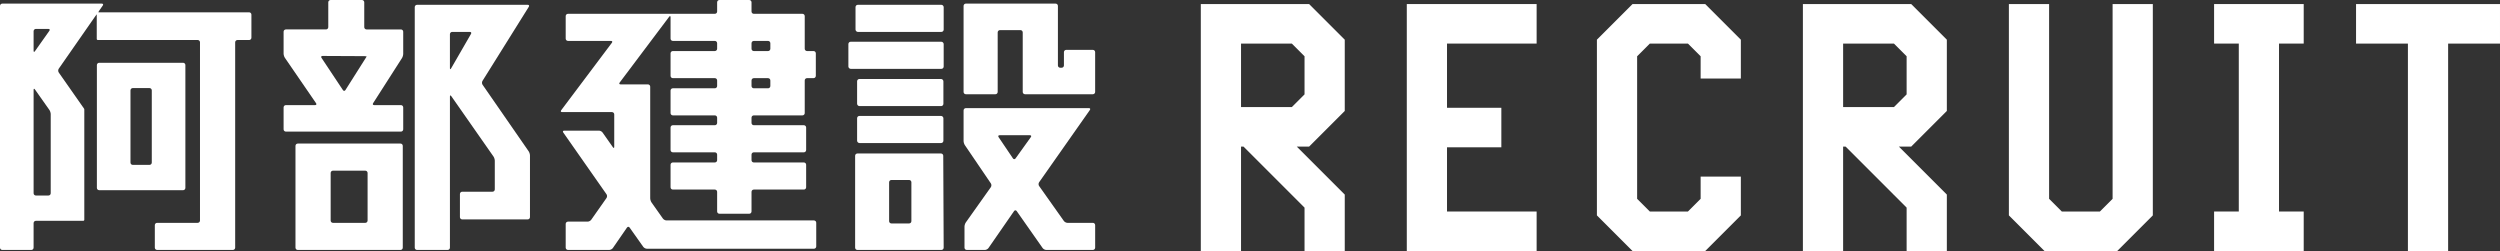
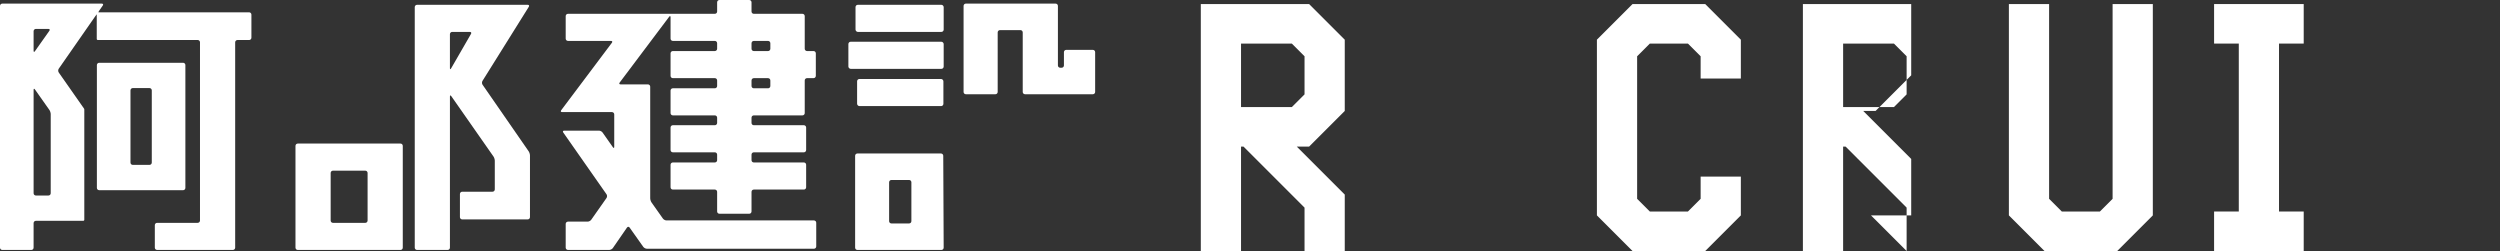
<svg xmlns="http://www.w3.org/2000/svg" id="b" viewBox="0 0 501.006 50.306">
  <rect x="0" y="0" width="501.006" height="50.306" fill="#333333" stroke="none" />
  <defs>
    <style>.d{fill:#fff;}</style>
  </defs>
  <g id="c">
    <path class="d" d="M261.432,50.306v-8.697l-12.232-12.232h-.495v20.929h-8.06V.813h21.706l7.141,7.141v14.282l-7.141,7.141h-2.475l9.616,9.616v11.313h-8.06ZM261.432,11.277l-2.545-2.545h-10.181v12.727h10.181l2.545-2.545v-7.636Z" />
-     <path class="d" d="M281.925,50.306V.813h26.019v7.919h-17.959v12.868h10.889v7.919h-10.889v12.868h17.959v7.919h-26.019Z" />
    <path class="d" d="M327.165,50.306l-7.141-7.141V7.954l7.141-7.141h14.565l7.141,7.141v7.777h-8.06v-4.454l-2.545-2.545h-7.636l-2.545,2.545v28.564l2.545,2.545h7.636l2.545-2.545v-4.454h8.06v7.778l-7.141,7.141h-14.565Z" />
-     <path class="d" d="M382.092,50.306v-8.697l-12.232-12.232h-.495v20.929h-8.06V.813h21.706l7.141,7.141v14.282l-7.141,7.141h-2.475l9.616,9.616v11.313h-8.06ZM382.092,11.277l-2.545-2.545h-10.181v12.727h10.181l2.545-2.545v-7.636Z" />
+     <path class="d" d="M382.092,50.306v-8.697l-12.232-12.232h-.495v20.929h-8.06V.813h21.706v14.282l-7.141,7.141h-2.475l9.616,9.616v11.313h-8.06ZM382.092,11.277l-2.545-2.545h-10.181v12.727h10.181l2.545-2.545v-7.636Z" />
    <path class="d" d="M409.726,50.306l-7.141-7.141V.813h8.06v39.029l2.545,2.545h7.636l2.545-2.545V.813h8.06v42.352l-7.141,7.141h-14.565Z" />
    <path class="d" d="M443.71,50.306v-7.919h4.949V8.732h-4.949V.813h17.959v7.919h-4.949v33.655h4.949v7.919h-17.959Z" />
-     <path class="d" d="M482.552,50.306V8.732h-10.394V.813h28.847v7.919h-10.394v41.574h-8.06Z" />
    <path class="d" d="M36.693,38.114c.252,0,.458-.206.458-.458V13.038c0-.252-.206-.458-.458-.458h-16.82c-.252,0-.458.206-.458.458v24.618c0,.252.206.458.458.458h16.82ZM29.96,17.65c.252,0,.458.206.458.458v14.477c0,.252-.206.458-.458.458h-3.354c-.252,0-.458-.206-.458-.458v-14.477c0-.252.206-.458.458-.458h3.354Z" />
    <path class="d" d="M20.279,2.468h-.545c-.048,0,.031-.169.175-.376l.692-.993c.144-.207.056-.376-.196-.376H.458c-.252,0-.458.206-.458.458v48.452c0,.252.206.458.458.458h5.816c.252,0,.458-.206.458-.458v-4.922c0-.252.206-.458.458-.458h9.491c.118,0,.214-.096.214-.214v-22.13c0-.037-.017-.092-.039-.123s-.157-.224-.302-.431l-4.782-6.829c-.145-.206-.145-.545-.001-.752l7.356-10.565c.144-.207.262-.362.262-.345v4.94c0,.118.096.214.214.214h20.018c.252,0,.458.206.458.458v35.724c0,.252-.206.458-.458.458h-8.136c-.252,0-.458.206-.458.458v4.515c0,.252.206.458.458.458h15.186c.252,0,.458-.206.458-.458V8.478c0-.252.206-.458.458-.458h2.339c.252,0,.458-.206.458-.458V2.926c0-.252-.206-.458-.458-.458h-29.652ZM9.9,22.038c.145.206.264.581.264.833v15.854c0,.252-.206.458-.458.458h-2.514c-.252,0-.458-.206-.458-.458v-20.718c0-.252.119-.29.264-.084l2.903,4.115ZM9.703,5.793c.252,0,.339.168.194.374l-2.899,4.097c-.146.206-.265.168-.265-.084v-3.928c0-.252.206-.458.458-.458h2.512Z" />
    <path class="d" d="M96.706,16.983c-.143-.207-.152-.552-.018-.765l9.291-14.866c.134-.214.037-.389-.215-.389h-22.189c-.252,0-.458.206-.458.458v48.212c0,.252.206.458.458.458h6.134c.252,0,.458-.206.458-.458v-30.292c0-.252.118-.289.263-.083l8.464,12.107c.144.207.263.582.263.834v5.762c0,.252-.206.458-.458.458h-6.071c-.252,0-.458.206-.458.458v4.635c0,.252.206.458.458.458h13.122c.252,0,.458-.206.458-.458v-12.352c0-.252-.117-.628-.261-.835l-9.24-13.344ZM90.395,13.719c-.126.218-.229.191-.229-.061v-6.806c0-.252.206-.458.458-.458h3.539c.252,0,.355.179.229.397l-3.997,6.928Z" />
-     <path class="d" d="M80.558,11.641c.136-.212.247-.592.247-.844v-4.44c0-.252-.206-.458-.458-.458h-6.892c-.252,0-.458-.206-.458-.458V.458C72.997.206,72.791 0,72.539 0h-6.293c-.252,0-.458.206-.458.458v4.982c0,.252-.206.458-.458.458h-8.039c-.252,0-.458.206-.458.458v4.394c0,.252.117.628.259.836l6.25,9.101c.143.208.053.378-.199.378h-5.852c-.252,0-.458.206-.458.458v4.394c0,.252.206.458.458.458h23.057c.252,0,.458-.206.458-.458v-4.394c0-.252-.206-.458-.458-.458h-5.365c-.252,0-.347-.174-.211-.386l5.787-9.039ZM73.066,11.253c.252.001.43.047.395.102s-.173.274-.308.487l-3.931,6.208c-.135.213-.359.215-.499.005l-4.296-6.464c-.14-.21-.047-.381.205-.379l8.434.041Z" />
    <path class="d" d="M59.673,28.77c-.252,0-.458.206-.458.458v20.405c0,.252.206.458.458.458h20.586c.252,0,.458-.206.458-.458v-20.405c0-.252-.206-.458-.458-.458h-20.586ZM73.666,44.202c0,.252-.206.458-.458.458h-6.484c-.252,0-.458-.206-.458-.458v-9.542c0-.252.206-.458.458-.458h6.484c.252,0,.458.206.458.458v9.542Z" />
    <path class="d" d="M133.573,44.178c-.252,0-.577-.168-.723-.374l-2.282-3.232c-.145-.206-.264-.581-.264-.833v-22.368c0-.252-.206-.458-.458-.458h-5.482c-.252,0-.334-.165-.183-.366l9.925-13.193c.152-.201.276-.16.276.092v4.296c0,.252.206.458.458.458h8.418c.252,0,.458.206.458.458v1.115c0,.252-.206.458-.458.458h-8.418c-.252,0-.458.206-.458.458v4.515c0,.252.206.458.458.458h8.418c.252,0,.458.206.458.458v1.115c0,.252-.206.458-.458.458h-8.418c-.252,0-.458.206-.458.458v4.515c0,.252.206.458.458.458h8.418c.252,0,.458.206.458.458v1.055c0,.252-.206.458-.458.458h-8.418c-.252,0-.458.206-.458.458v4.515c0,.252.206.458.458.458h8.418c.252,0,.458.206.458.458v1.116c0,.252-.206.458-.458.458h-8.418c-.252,0-.458.206-.458.458v4.515c0,.252.206.458.458.458h8.418c.252,0,.458.206.458.458v3.931c0,.252.206.458.458.458h5.975c.252,0,.458-.206.458-.458v-3.931c0-.252.206-.458.458-.458h10.031c.252,0,.458-.206.458-.458v-4.515c0-.252-.206-.458-.458-.458h-10.031c-.252,0-.458-.206-.458-.458v-1.116c0-.252.206-.458.458-.458h10.031c.252,0,.458-.206.458-.458v-4.515c0-.252-.206-.458-.458-.458h-10.031c-.252,0-.458-.206-.458-.458v-1.055c0-.252.206-.458.458-.458h9.748c.252,0,.458-.206.458-.458v-6.547c0-.252.206-.458.458-.458h1.307c.252,0,.458-.206.458-.458v-4.515c0-.252-.206-.458-.458-.458h-1.307c-.252,0-.458-.206-.458-.458V3.227c0-.252-.206-.458-.458-.458h-9.748c-.252,0-.458-.206-.458-.458V.458c0-.252-.206-.458-.458-.458h-5.975c-.252,0-.458.206-.458.458v1.852c0,.252-.206.458-.458.458h-29.434c-.252,0-.458.206-.458.458v4.515c0,.252.206.458.458.458h8.621c.252,0,.334.165.183.366l-10.169,13.532c-.151.202-.069.366.183.366h9.994c.252,0,.458.206.458.458v6.508c0,.252-.119.29-.263.083l-2.078-2.958c-.145-.206-.47-.375-.722-.375h-6.958c-.252,0-.34.169-.195.375l8.667,12.377c.145.206.144.544-.001.75l-3.063,4.359c-.145.206-.47.375-.722.375h-3.937c-.252,0-.458.206-.458.458v4.755c0,.252.206.458.458.458h8.275c.252,0,.575-.17.719-.377l2.832-4.103c.143-.207.38-.209.525-.003l2.738,3.868c.146.206.471.374.723.374h33.481c.252,0,.458-.206.458-.458v-4.755c0-.252-.206-.458-.458-.458h-29.543ZM151.066,10.232c-.252,0-.458-.206-.458-.458v-1.115c0-.252.206-.458.458-.458h2.856c.252,0,.458.206.458.458v1.115c0,.252-.206.458-.458.458h-2.856ZM151.066,17.695c-.252,0-.458-.206-.458-.458v-1.115c0-.252.206-.458.458-.458h2.856c.252,0,.458.206.458.458v1.115c0,.252-.206.458-.458.458h-2.856Z" />
    <rect class="d" x="171.765" y="15.83" width="17.294" height="5.431" rx=".458" ry=".458" />
    <rect class="d" x="170.018" y="8.366" width="19.098" height="5.431" rx=".458" ry=".458" />
-     <rect class="d" x="171.765" y="23.233" width="17.294" height="5.431" rx=".458" ry=".458" />
    <rect class="d" x="171.448" y=".963" width="17.668" height="5.431" rx=".458" ry=".458" />
    <path class="d" d="M213.673,9.991c-.252,0-.458.206-.458.458v2.667c0,.252-.206.458-.458.458h-.291c-.252,0-.458-.206-.458-.458V1.181c0-.252-.206-.458-.458-.458h-17.989c-.252,0-.458.206-.458.458v17.247c0,.252.206.458.458.458h5.92c.252,0,.458-.206.458-.458V6.492c0-.252.206-.458.458-.458h4.102c.252,0,.458.206.458.458v11.936c0,.252.206.458.458.458h13.598c.252,0,.458-.206.458-.458v-7.978c0-.252-.206-.458-.458-.458h-5.34Z" />
-     <path class="d" d="M213.927,44.66c-.252,0-.578-.168-.723-.374l-4.964-7.01c-.146-.206-.146-.543-.001-.749l10.176-14.484c.145-.206.057-.375-.195-.375h-24.659c-.252,0-.458.206-.458.458v6.125c0,.252.116.629.258.837l5.212,7.67c.142.208.138.547-.008.753l-5.014,7.066c-.146.206-.265.58-.265.832v4.223c0,.252.206.458.458.458h3.627c.252,0,.576-.17.719-.377l5.132-7.412c.143-.207.379-.208.524-.002l5.204,7.415c.145.206.469.375.722.375h9.343c.252,0,.458-.206.458-.458v-4.515c0-.252-.206-.458-.458-.458h-5.087ZM203.519,31.748c-.147.205-.383.201-.524-.007l-2.877-4.261c-.141-.209-.05-.38.202-.38h6.075c.252,0,.338.168.191.372l-3.067,4.276Z" />
    <path class="d" d="M189.03,31.215c-.001-.252-.208-.458-.46-.458h-16.743c-.252,0-.458.206-.458.458v18.418c0,.252.206.458.458.458h16.831c.252,0,.457-.206.456-.458l-.084-18.418ZM182.644,44.322c0,.252-.206.458-.458.458h-3.547c-.252,0-.458-.206-.458-.458v-7.796c0-.252.206-.458.458-.458h3.547c.252,0,.458.206.458.458v7.796Z" />
  </g>
</svg>